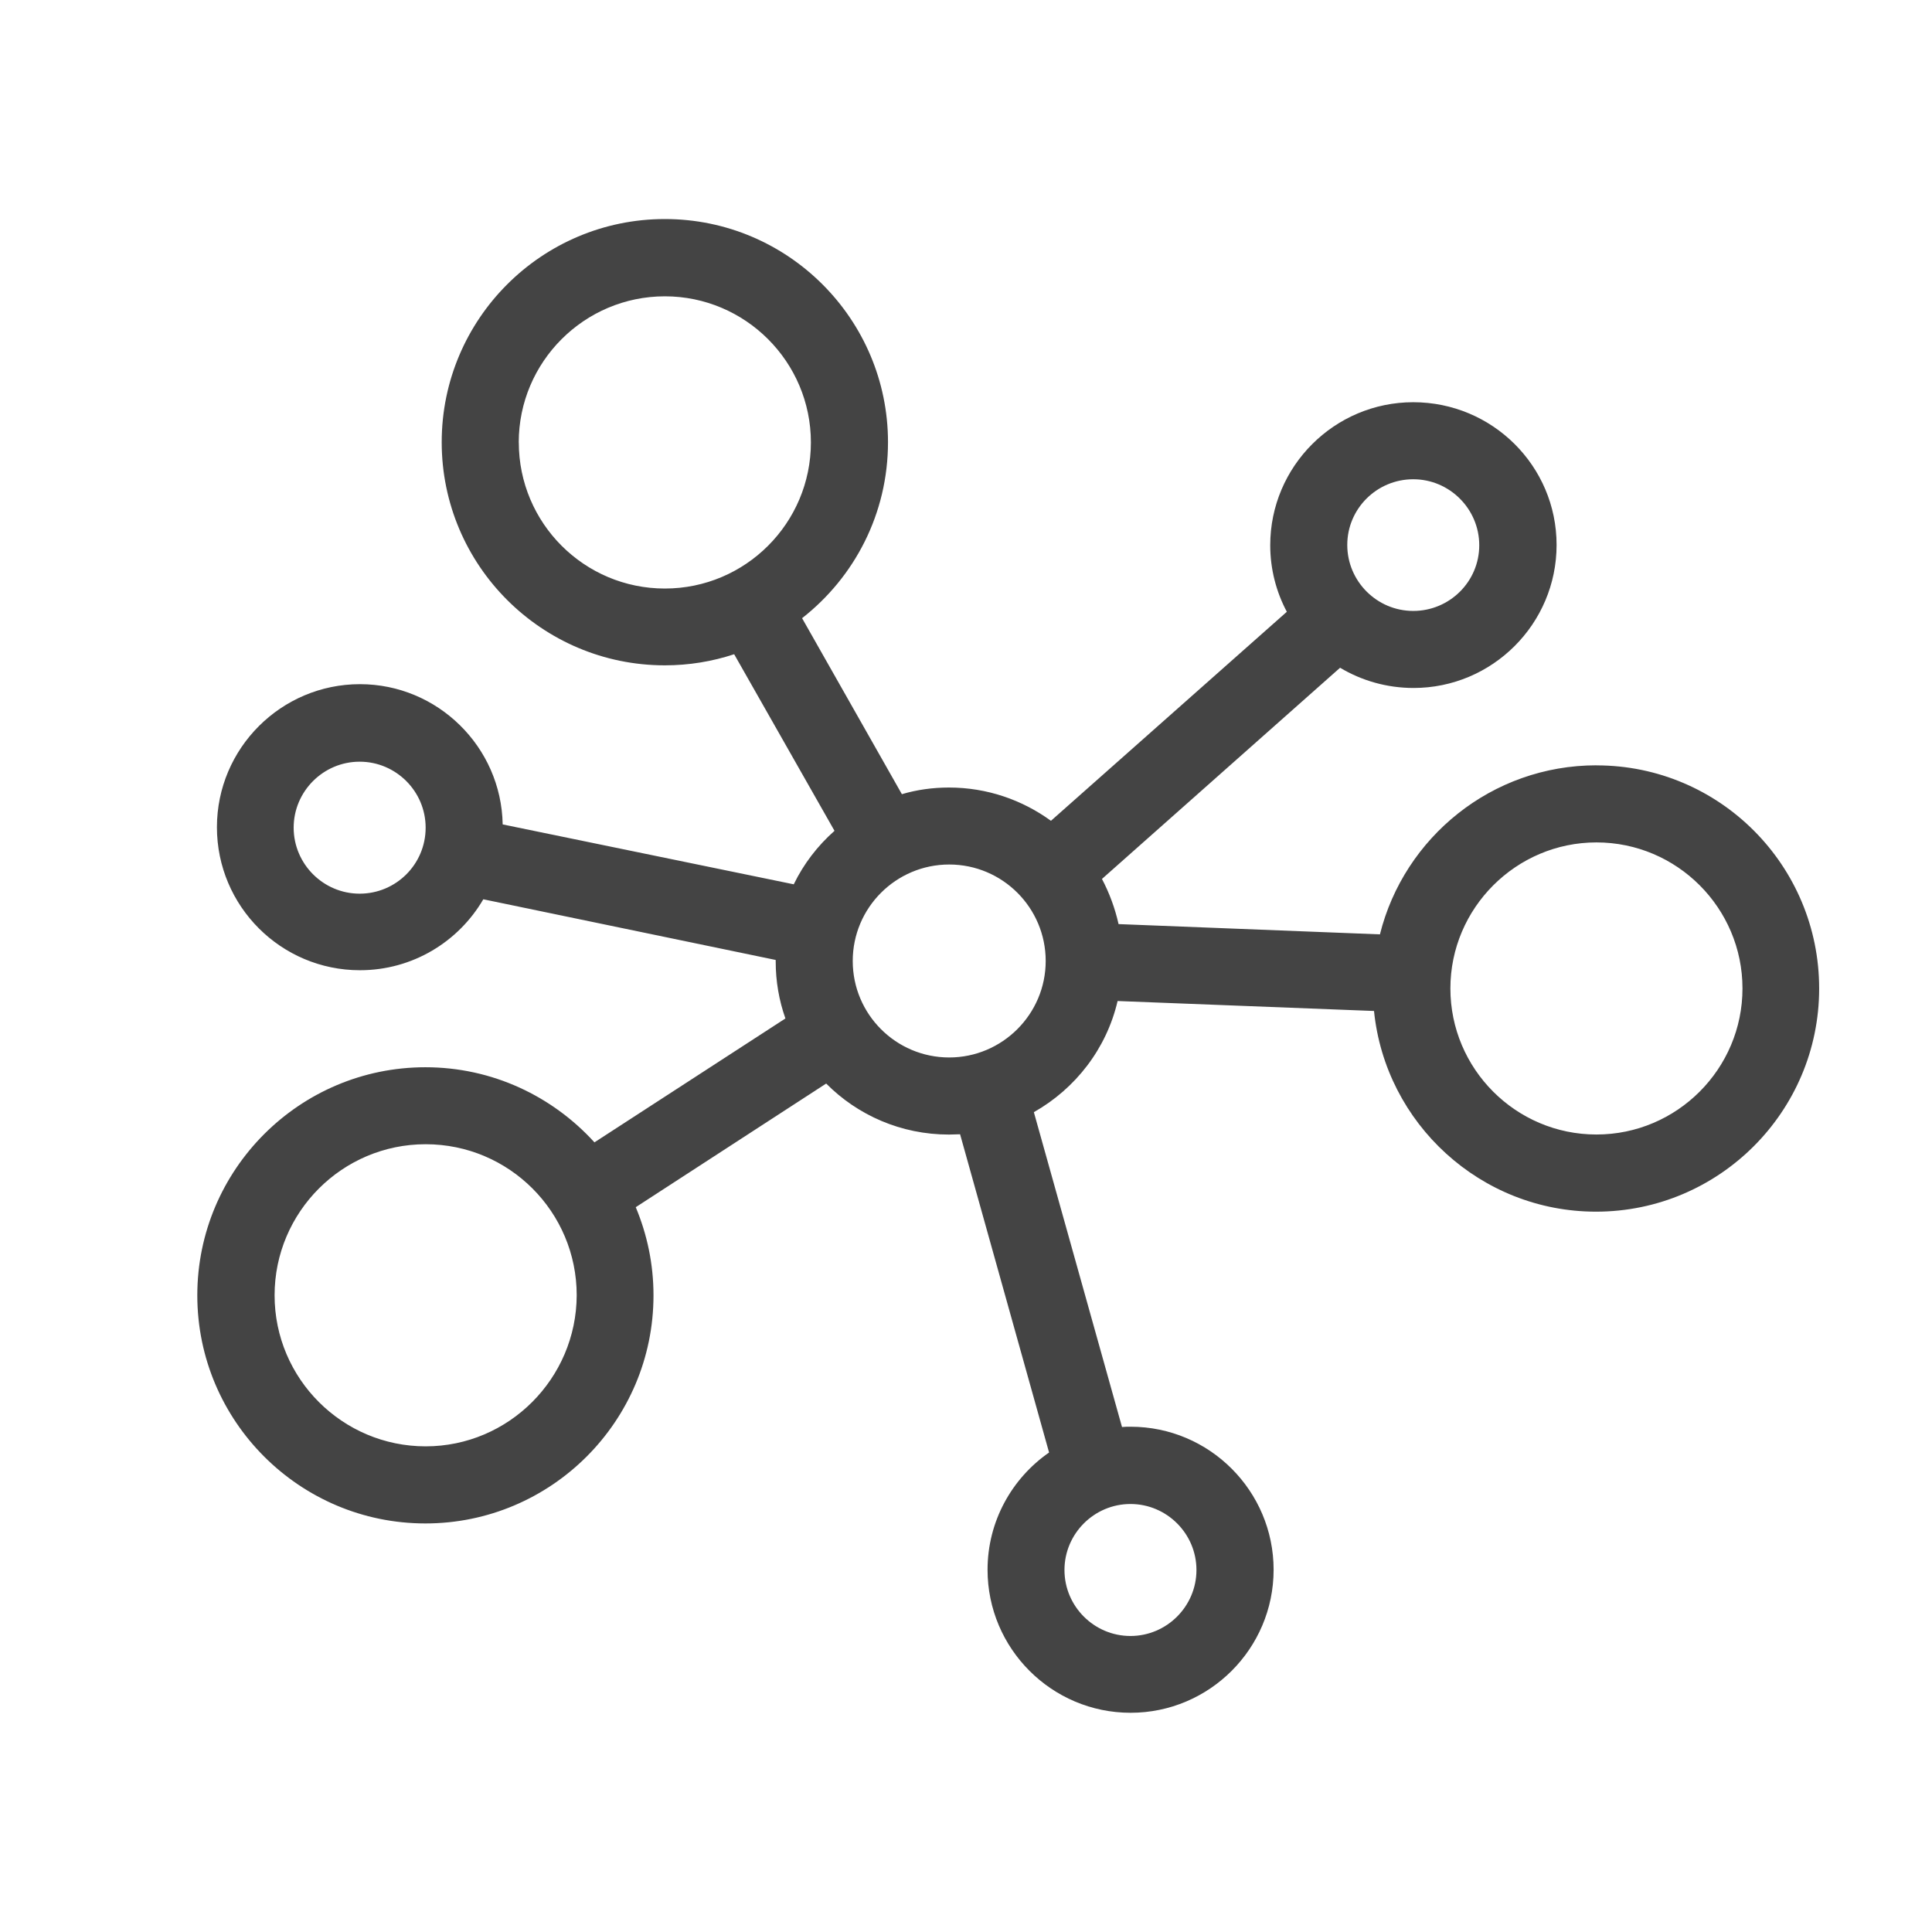
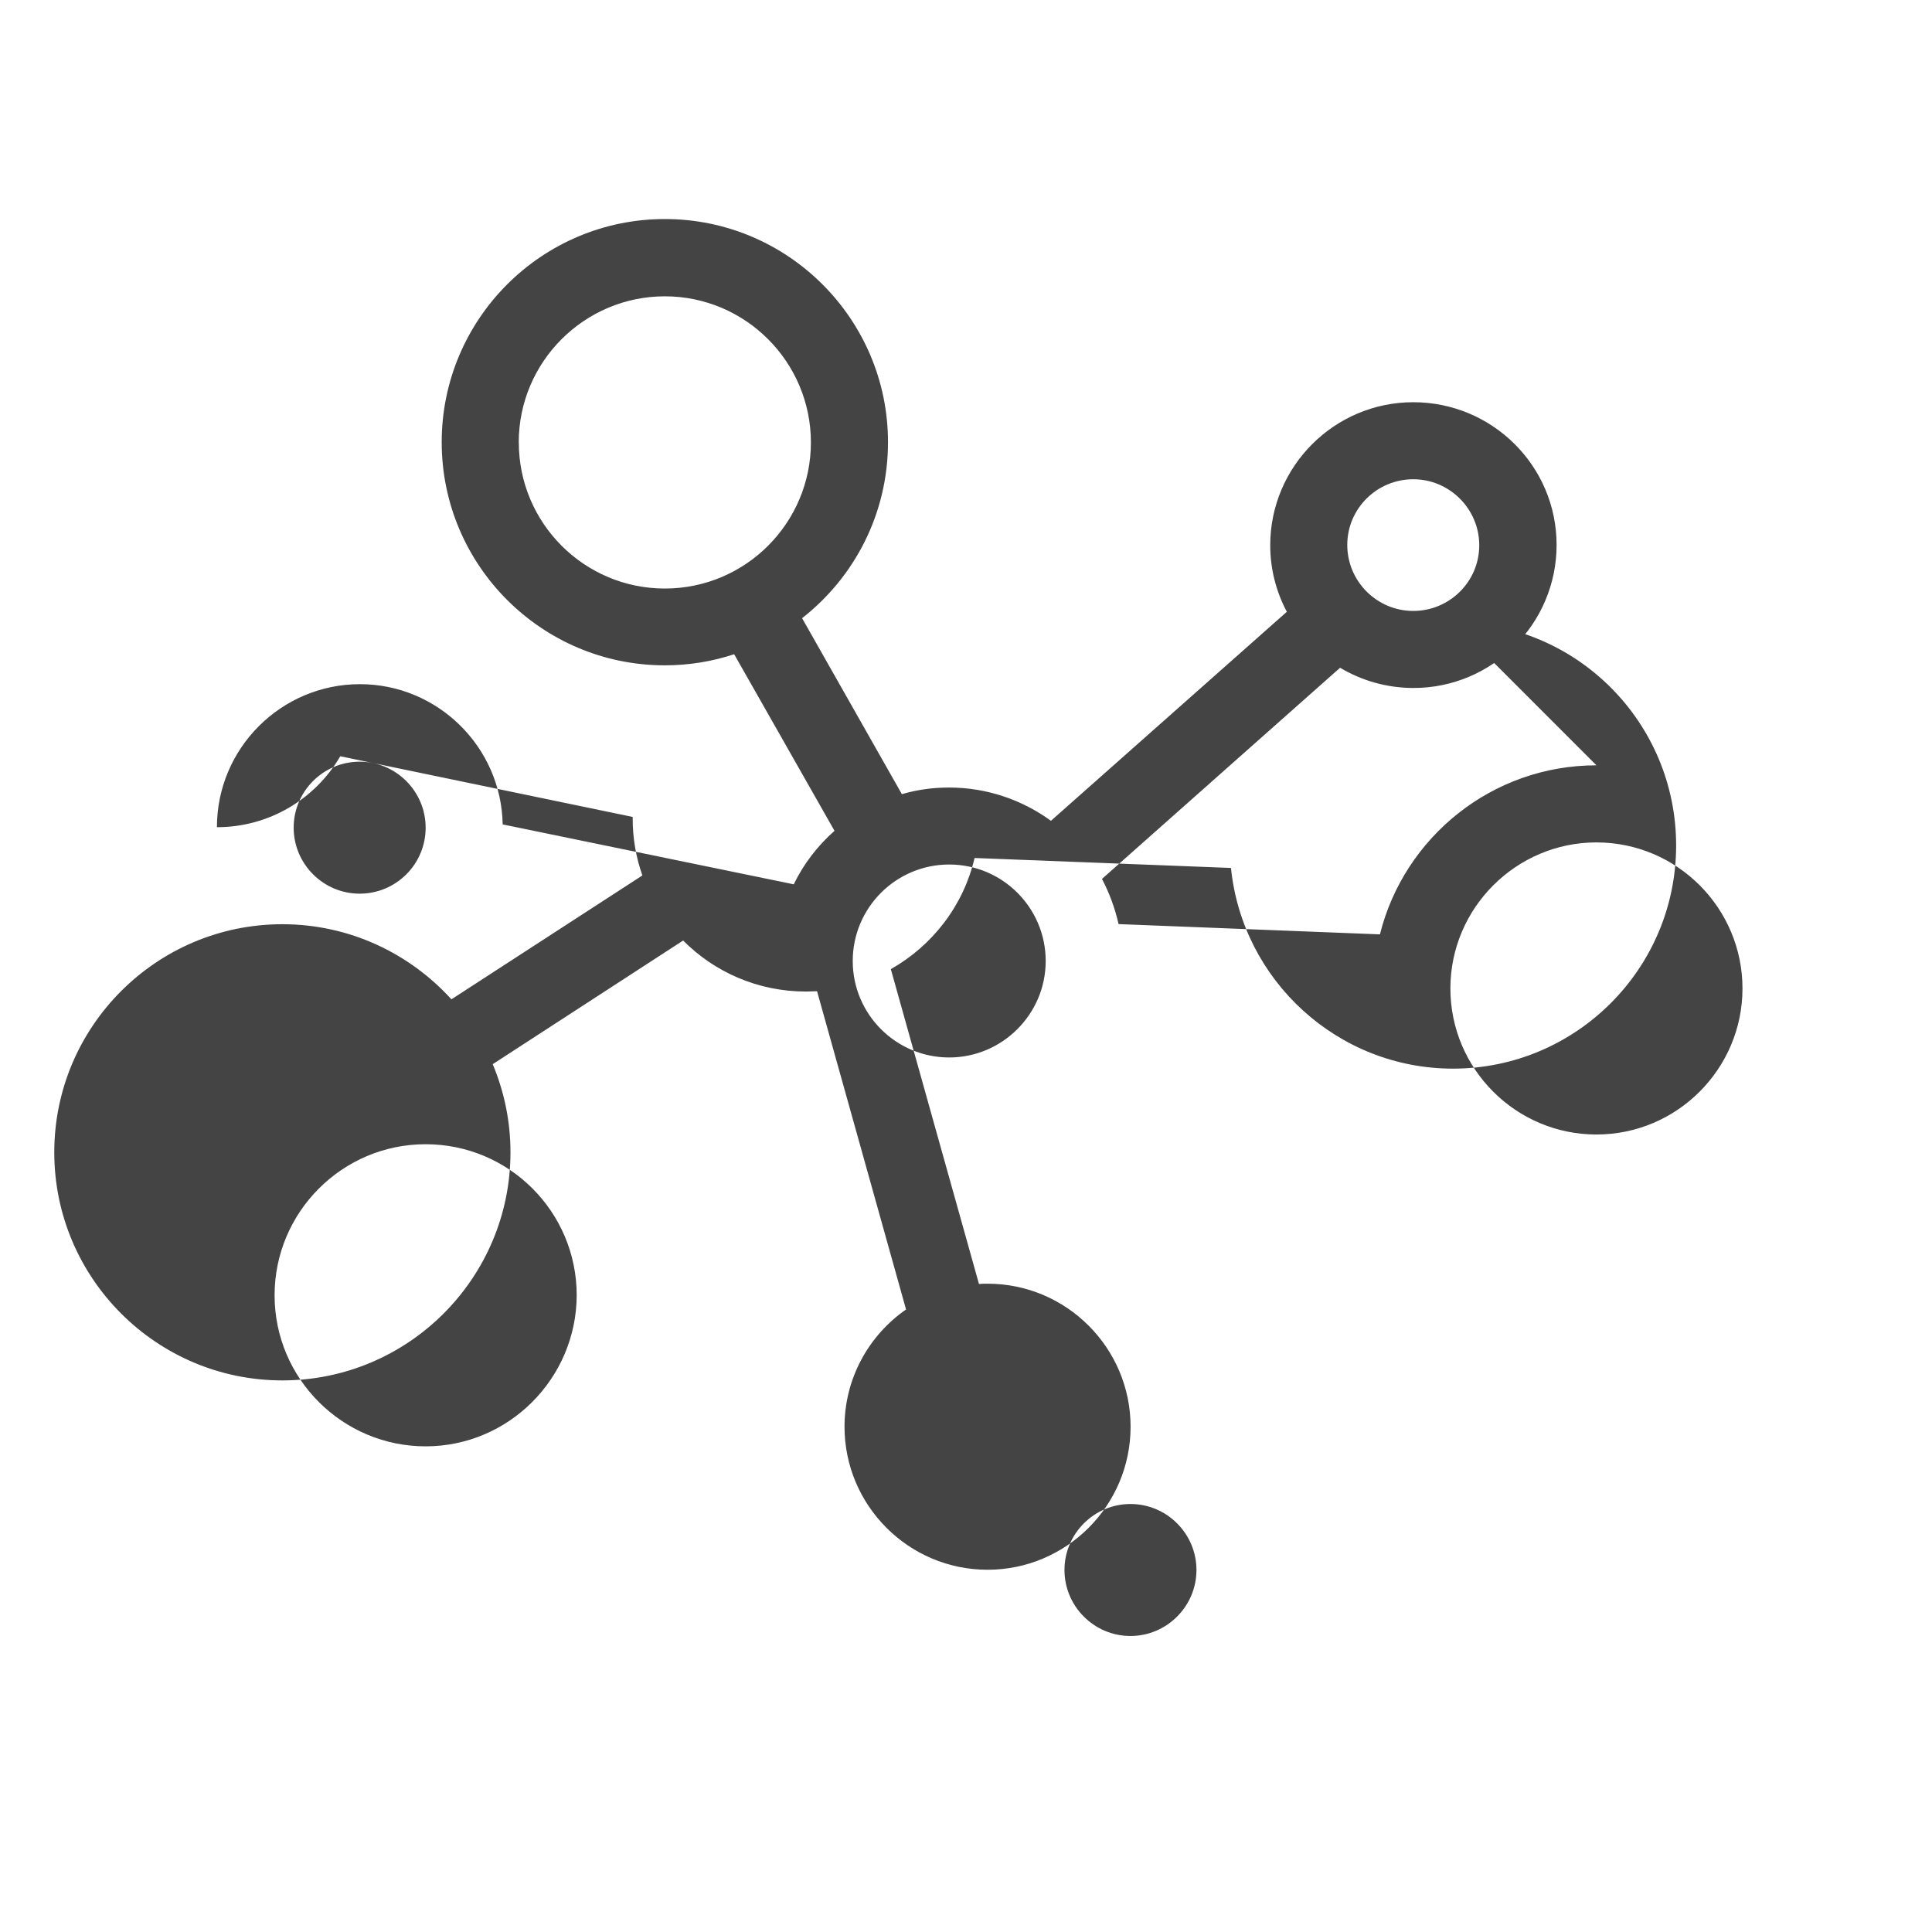
<svg xmlns="http://www.w3.org/2000/svg" version="1.1" width="32" height="32" viewBox="0 0 32 32">
-   <path fill="#444" d="M26.442 12.676c-1.731 0-3.186 1.194-3.586 2.8l-4.329-0.17c-0.060-0.266-0.152-0.514-0.275-0.748l3.944-3.498c0.353 0.211 0.771 0.335 1.217 0.335 1.304 0 2.369-1.061 2.369-2.369s-1.065-2.364-2.374-2.364c-1.304 0-2.369 1.061-2.369 2.369 0 0.399 0.101 0.776 0.275 1.102l-3.907 3.462c-0.473-0.344-1.056-0.551-1.689-0.551-0.271 0-0.533 0.037-0.78 0.11l-1.653-2.915c0.868-0.679 1.423-1.731 1.423-2.915 0-2.038-1.657-3.696-3.696-3.696s-3.696 1.657-3.696 3.696 1.657 3.696 3.696 3.696c0.399 0 0.785-0.064 1.148-0.184l1.662 2.925c-0.28 0.248-0.51 0.546-0.675 0.886l-4.821-0.992c-0.023-1.286-1.079-2.323-2.364-2.323-1.304 0-2.369 1.061-2.369 2.369s1.061 2.369 2.369 2.369c0.872 0 1.634-0.473 2.043-1.175l4.843 1.005c0 0.009 0 0.014 0 0.023 0 0.331 0.055 0.647 0.161 0.946l-3.163 2.052c-0.693-0.762-1.689-1.244-2.8-1.244-2.084 0-3.778 1.694-3.778 3.778s1.694 3.778 3.778 3.778 3.778-1.694 3.778-3.778c0-0.519-0.106-1.010-0.294-1.46l3.154-2.048c0.519 0.523 1.239 0.845 2.034 0.845 0.060 0 0.124-0.005 0.184-0.005l1.474 5.271c-0.615 0.427-1.019 1.139-1.019 1.942 0 1.304 1.061 2.369 2.369 2.369 1.304 0 2.369-1.061 2.369-2.369 0-1.304-1.061-2.369-2.369-2.369-0.046 0-0.096 0-0.142 0.005l-1.46-5.215c0.689-0.39 1.203-1.051 1.387-1.841l4.247 0.165c0.188 1.864 1.768 3.324 3.677 3.324 2.038 0 3.696-1.657 3.696-3.696s-1.648-3.696-3.687-3.696zM8.592 7.328c0-1.336 1.088-2.42 2.42-2.42s2.419 1.084 2.419 2.42-1.084 2.42-2.419 2.42-2.419-1.084-2.419-2.42zM5.957 14.802c-0.601 0-1.093-0.491-1.093-1.093s0.491-1.093 1.093-1.093 1.093 0.491 1.093 1.093c0 0.606-0.491 1.093-1.093 1.093zM7.050 23.956c-1.377 0-2.502-1.12-2.502-2.502 0-1.377 1.12-2.502 2.502-2.502s2.502 1.12 2.502 2.502c-0.005 1.377-1.125 2.502-2.502 2.502zM19.817 26.004c0 0.601-0.491 1.093-1.093 1.093s-1.093-0.491-1.093-1.093c0-0.601 0.491-1.093 1.093-1.093s1.093 0.491 1.093 1.093zM23.408 7.938c0.601 0 1.093 0.491 1.093 1.093s-0.491 1.088-1.093 1.088-1.093-0.491-1.093-1.093 0.491-1.088 1.093-1.088zM15.722 17.515c-0.882 0-1.598-0.716-1.598-1.598s0.716-1.598 1.598-1.598c0.882 0 1.598 0.716 1.598 1.598s-0.721 1.598-1.598 1.598zM26.442 18.791c-1.336 0-2.419-1.088-2.419-2.419s1.088-2.419 2.419-2.419c1.336 0 2.419 1.088 2.419 2.419s-1.084 2.419-2.419 2.419z" />
+   <path fill="#444" d="M26.442 12.676c-1.731 0-3.186 1.194-3.586 2.8l-4.329-0.17c-0.060-0.266-0.152-0.514-0.275-0.748l3.944-3.498c0.353 0.211 0.771 0.335 1.217 0.335 1.304 0 2.369-1.061 2.369-2.369s-1.065-2.364-2.374-2.364c-1.304 0-2.369 1.061-2.369 2.369 0 0.399 0.101 0.776 0.275 1.102l-3.907 3.462c-0.473-0.344-1.056-0.551-1.689-0.551-0.271 0-0.533 0.037-0.78 0.11l-1.653-2.915c0.868-0.679 1.423-1.731 1.423-2.915 0-2.038-1.657-3.696-3.696-3.696s-3.696 1.657-3.696 3.696 1.657 3.696 3.696 3.696c0.399 0 0.785-0.064 1.148-0.184l1.662 2.925c-0.28 0.248-0.51 0.546-0.675 0.886l-4.821-0.992c-0.023-1.286-1.079-2.323-2.364-2.323-1.304 0-2.369 1.061-2.369 2.369c0.872 0 1.634-0.473 2.043-1.175l4.843 1.005c0 0.009 0 0.014 0 0.023 0 0.331 0.055 0.647 0.161 0.946l-3.163 2.052c-0.693-0.762-1.689-1.244-2.8-1.244-2.084 0-3.778 1.694-3.778 3.778s1.694 3.778 3.778 3.778 3.778-1.694 3.778-3.778c0-0.519-0.106-1.010-0.294-1.46l3.154-2.048c0.519 0.523 1.239 0.845 2.034 0.845 0.060 0 0.124-0.005 0.184-0.005l1.474 5.271c-0.615 0.427-1.019 1.139-1.019 1.942 0 1.304 1.061 2.369 2.369 2.369 1.304 0 2.369-1.061 2.369-2.369 0-1.304-1.061-2.369-2.369-2.369-0.046 0-0.096 0-0.142 0.005l-1.46-5.215c0.689-0.39 1.203-1.051 1.387-1.841l4.247 0.165c0.188 1.864 1.768 3.324 3.677 3.324 2.038 0 3.696-1.657 3.696-3.696s-1.648-3.696-3.687-3.696zM8.592 7.328c0-1.336 1.088-2.42 2.42-2.42s2.419 1.084 2.419 2.42-1.084 2.42-2.419 2.42-2.419-1.084-2.419-2.42zM5.957 14.802c-0.601 0-1.093-0.491-1.093-1.093s0.491-1.093 1.093-1.093 1.093 0.491 1.093 1.093c0 0.606-0.491 1.093-1.093 1.093zM7.050 23.956c-1.377 0-2.502-1.12-2.502-2.502 0-1.377 1.12-2.502 2.502-2.502s2.502 1.12 2.502 2.502c-0.005 1.377-1.125 2.502-2.502 2.502zM19.817 26.004c0 0.601-0.491 1.093-1.093 1.093s-1.093-0.491-1.093-1.093c0-0.601 0.491-1.093 1.093-1.093s1.093 0.491 1.093 1.093zM23.408 7.938c0.601 0 1.093 0.491 1.093 1.093s-0.491 1.088-1.093 1.088-1.093-0.491-1.093-1.093 0.491-1.088 1.093-1.088zM15.722 17.515c-0.882 0-1.598-0.716-1.598-1.598s0.716-1.598 1.598-1.598c0.882 0 1.598 0.716 1.598 1.598s-0.721 1.598-1.598 1.598zM26.442 18.791c-1.336 0-2.419-1.088-2.419-2.419s1.088-2.419 2.419-2.419c1.336 0 2.419 1.088 2.419 2.419s-1.084 2.419-2.419 2.419z" />
</svg>